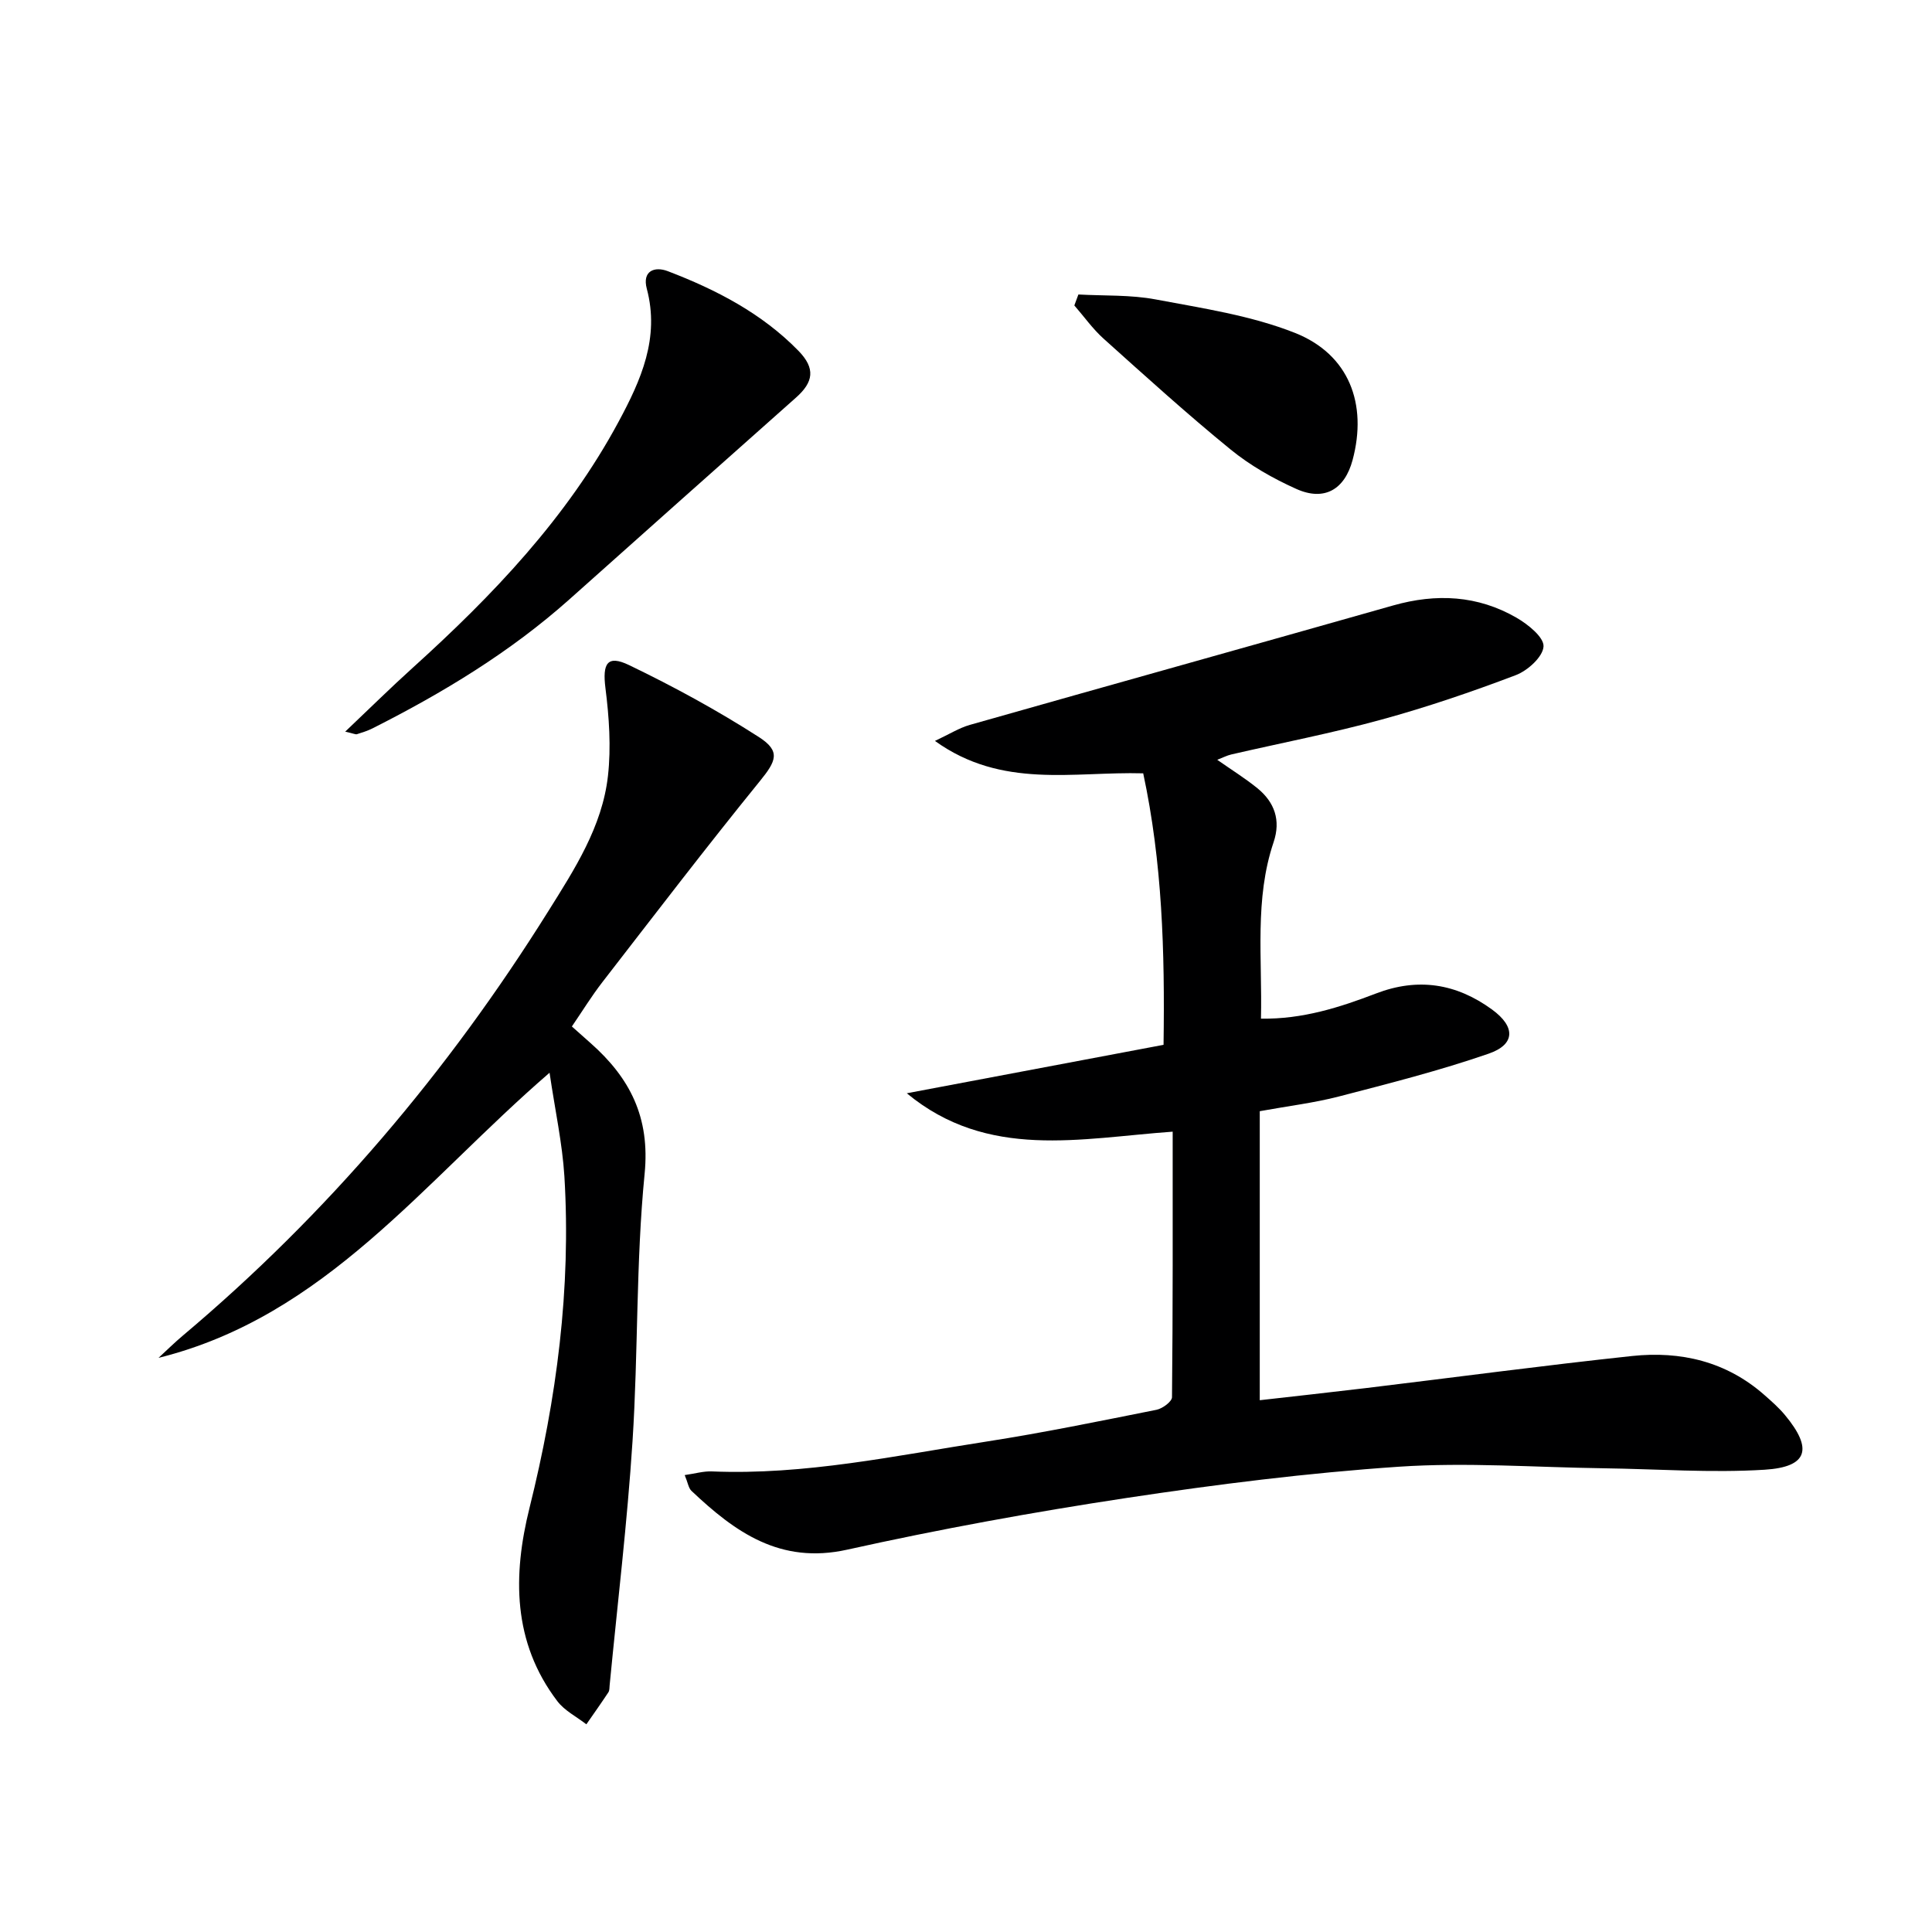
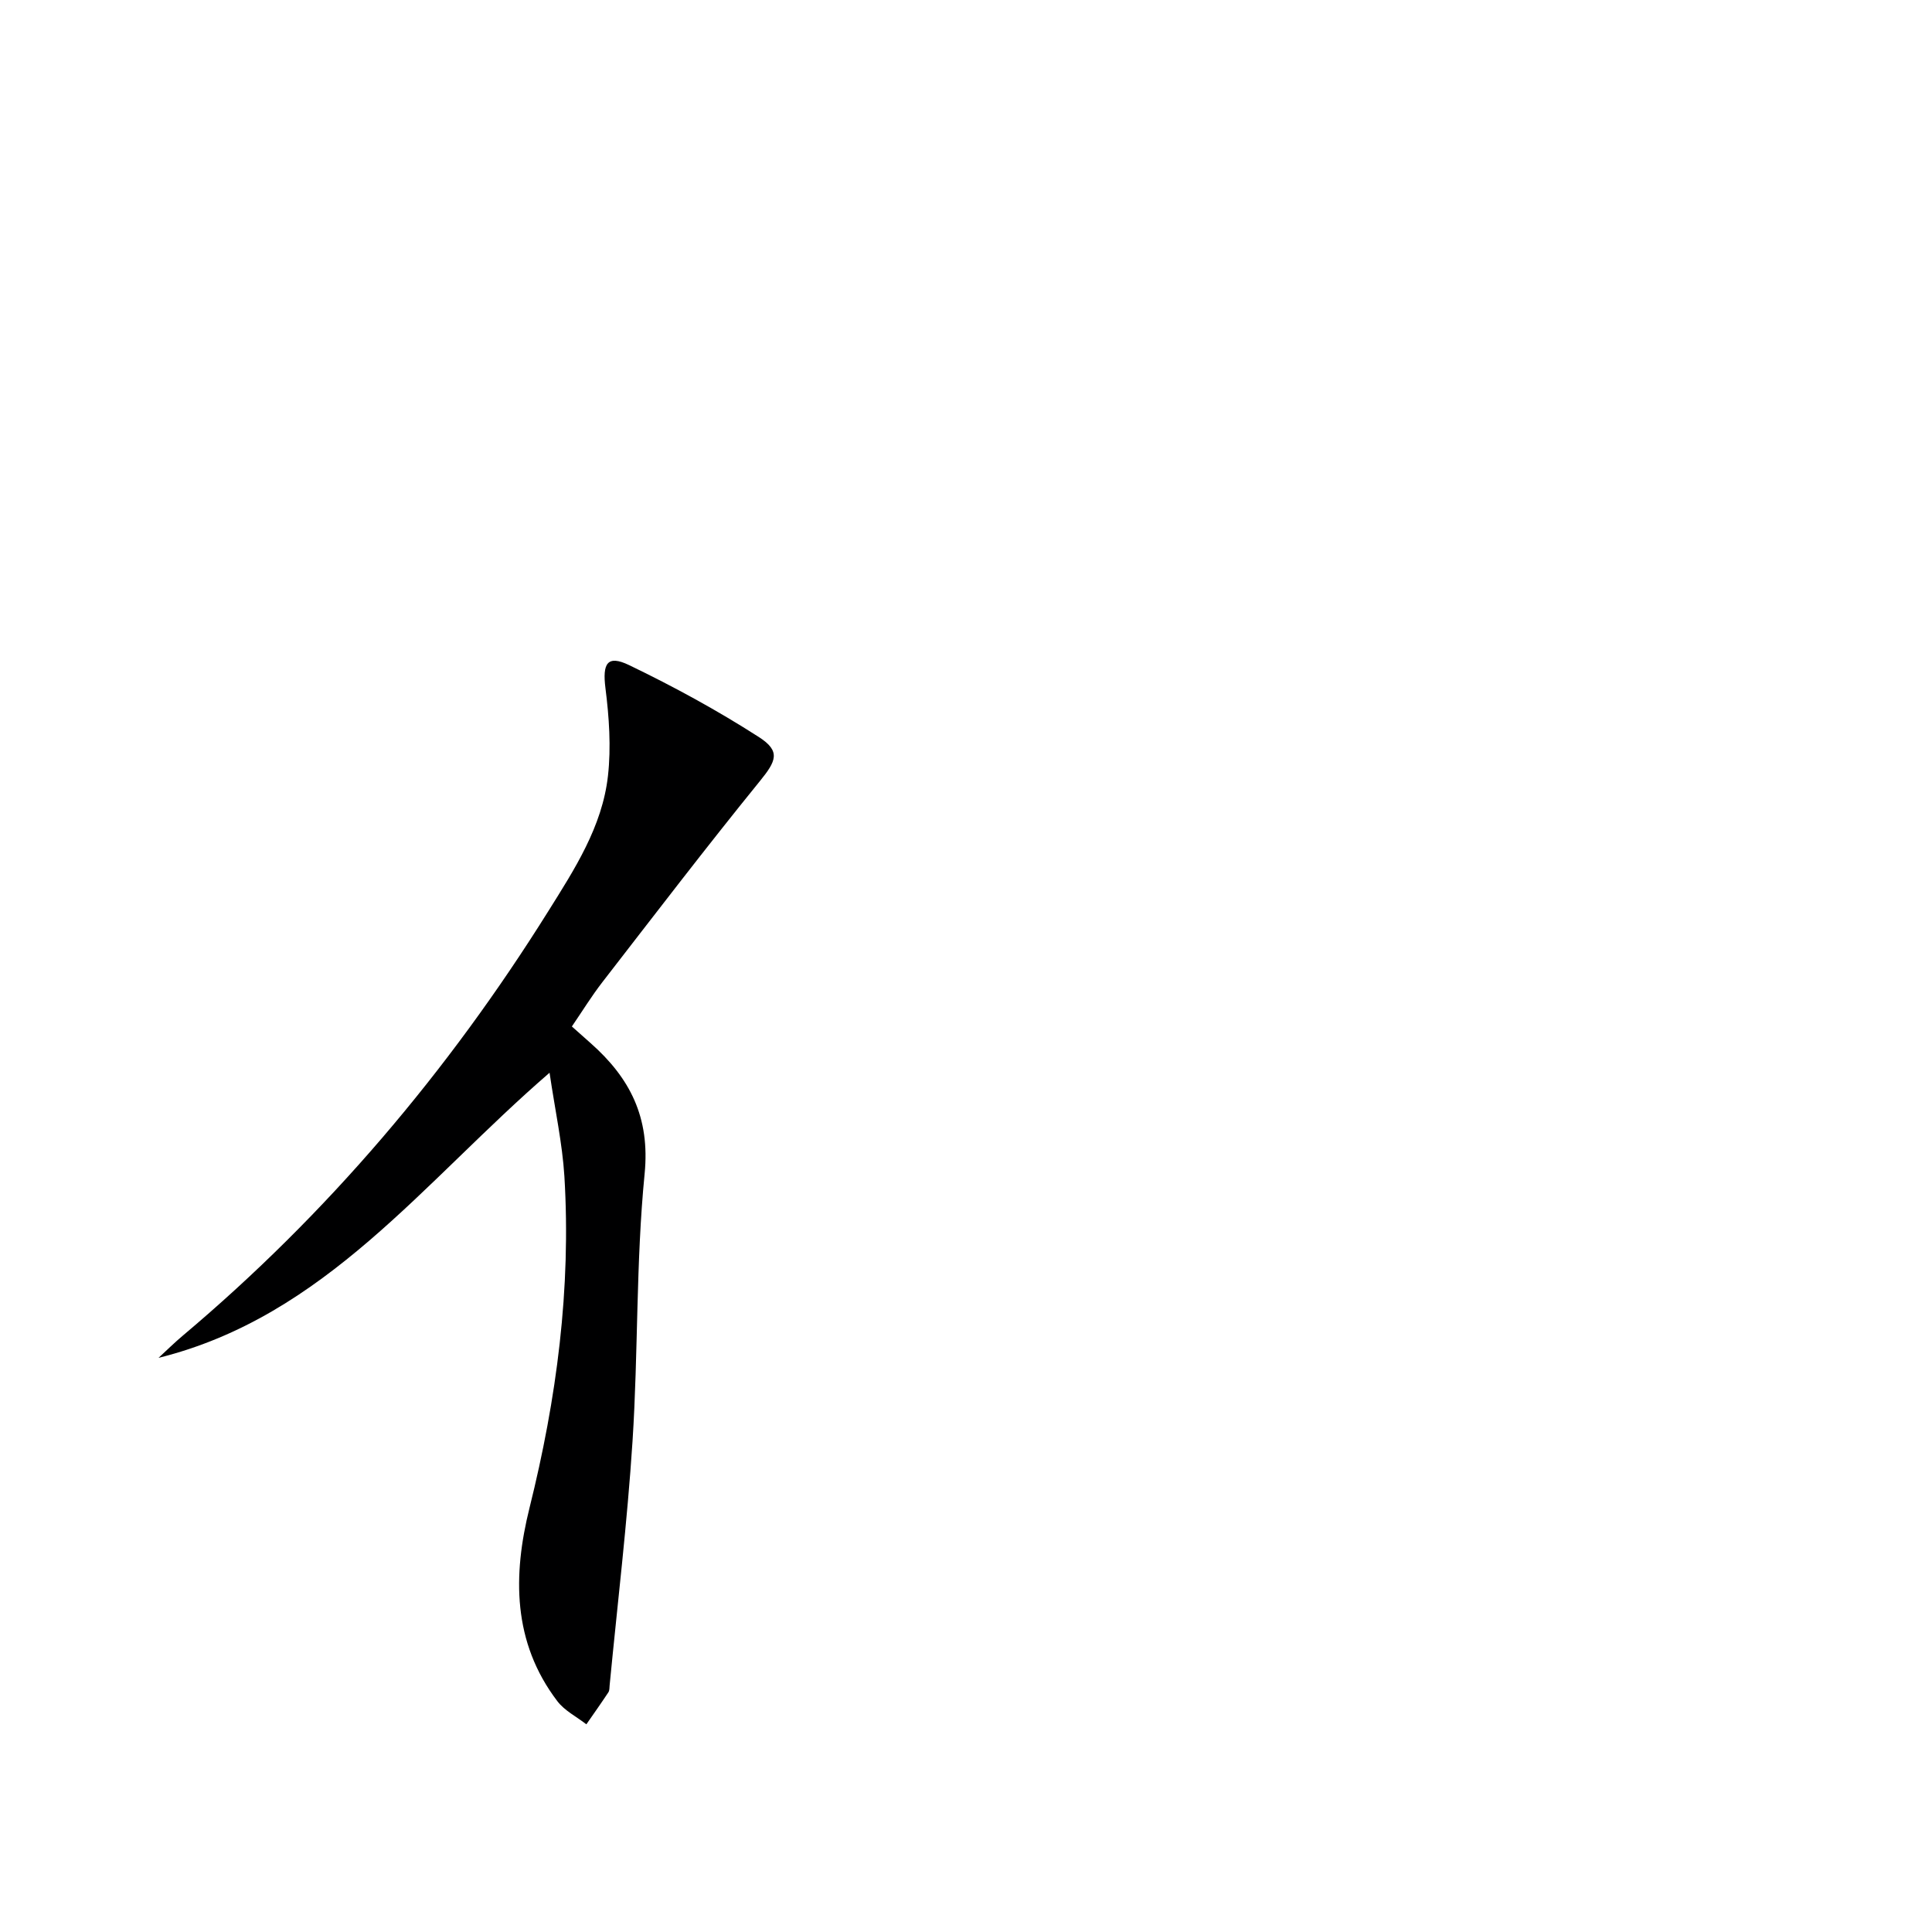
<svg xmlns="http://www.w3.org/2000/svg" enable-background="new 0 0 400 400" viewBox="0 0 400 400">
-   <path d="m141.76 305.4c2.17-.31 3.9-.83 5.61-.76 19.27.8 38.02-3.26 56.87-6.18 11.79-1.83 23.5-4.25 35.21-6.58 1.24-.25 3.19-1.7 3.2-2.6.19-18.13.14-36.26.14-54.98-19.08 1.35-38.27 5.94-55.05-7.95 17.71-3.34 35.42-6.68 53.16-10.03.28-19.45-.27-37.8-4.21-56.21-14.42-.41-29.21 3.3-43.12-6.71 2.97-1.39 5.01-2.69 7.23-3.32 29.2-8.29 58.45-16.44 87.65-24.73 8.92-2.53 17.5-2.1 25.54 2.55 2.37 1.37 5.69 4.04 5.58 5.94-.12 2.14-3.28 5.01-5.74 5.94-9.14 3.47-18.43 6.64-27.86 9.22-10.23 2.8-20.68 4.81-31.03 7.2-.92.21-1.78.67-2.92 1.11 2.95 2.07 5.77 3.82 8.32 5.89 3.55 2.9 4.87 6.63 3.35 11.15-3.99 11.82-2.33 24-2.62 36.55 8.6.14 16.3-2.33 23.82-5.21 8.73-3.35 16.65-2.05 24.02 3.32 4.87 3.55 4.86 7.22-.7 9.14-10.14 3.51-20.59 6.16-30.99 8.86-5.11 1.33-10.41 1.96-16.4 3.05v59.84c7.12-.81 14.63-1.63 22.13-2.53 18.31-2.21 36.58-4.66 54.92-6.62 10.1-1.08 19.55 1.12 27.43 8.07 1.5 1.32 3.02 2.65 4.28 4.18 5.79 6.97 4.74 10.73-4.23 11.29-11.07.69-22.24-.15-33.36-.3-14.14-.19-28.34-1.27-42.4-.32-18.87 1.28-37.71 3.65-56.43 6.48-19.35 2.93-38.65 6.45-57.75 10.69-13.91 3.09-23.24-3.65-32.28-12.2-.6-.61-.73-1.72-1.37-3.24z" fill="#000001" />
  <path d="m113.78 222.1c-26.15 22.56-46.37 50.43-80.96 59.03 1.68-1.55 3.31-3.16 5.06-4.63 29.93-25.2 54.89-54.68 75.61-87.8 5.47-8.74 11.2-17.55 12.38-28.05.67-5.98.24-12.19-.52-18.19-.64-5.08.36-6.94 4.89-4.76 9.22 4.44 18.27 9.37 26.88 14.9 4.59 2.95 3.56 4.99.18 9.15-11.1 13.67-21.8 27.67-32.59 41.6-2.23 2.88-4.14 6-6.31 9.17 1.41 1.25 2.63 2.35 3.87 3.44 8.14 7.2 12.35 15.35 11.19 27.08-1.81 18.34-1.31 36.89-2.5 55.31-1.09 16.89-3.12 33.71-4.74 50.56-.05.5-.01 1.08-.26 1.46-1.48 2.24-3.03 4.43-4.56 6.63-2.02-1.57-4.5-2.81-6-4.78-9.31-12.22-9.24-26.1-5.77-40.03 5.63-22.6 8.63-45.41 7.22-68.67-.43-6.83-1.92-13.6-3.07-21.42z" fill="#000001" />
-   <path d="m71.47 151.48c5.05-4.79 9.39-9.08 13.92-13.17 16.62-15.02 31.98-31.09 42.7-51.03 4.61-8.57 8.54-17.3 5.82-27.51-.98-3.69 1.62-4.68 4.37-3.62 9.99 3.82 19.44 8.71 27.01 16.46 3.6 3.68 3.13 6.5-.49 9.71-15.66 13.9-31.29 27.83-46.91 41.77-12.26 10.93-26.17 19.34-40.76 26.71-1.03.52-2.14.86-3.24 1.21-.28.08-.64-.13-2.42-.53z" fill="#000001" />
-   <path d="m223.27 60.97c5.35.3 10.81.04 16.03 1.03 9.71 1.83 19.71 3.32 28.8 6.92 11.22 4.45 15.05 14.72 11.94 26.32-1.64 6.12-5.85 8.6-11.67 5.98-4.79-2.15-9.52-4.84-13.58-8.15-9.01-7.34-17.63-15.17-26.28-22.93-2.27-2.03-4.06-4.59-6.08-6.9.27-.76.55-1.51.84-2.27z" fill="#000001" />
</svg>